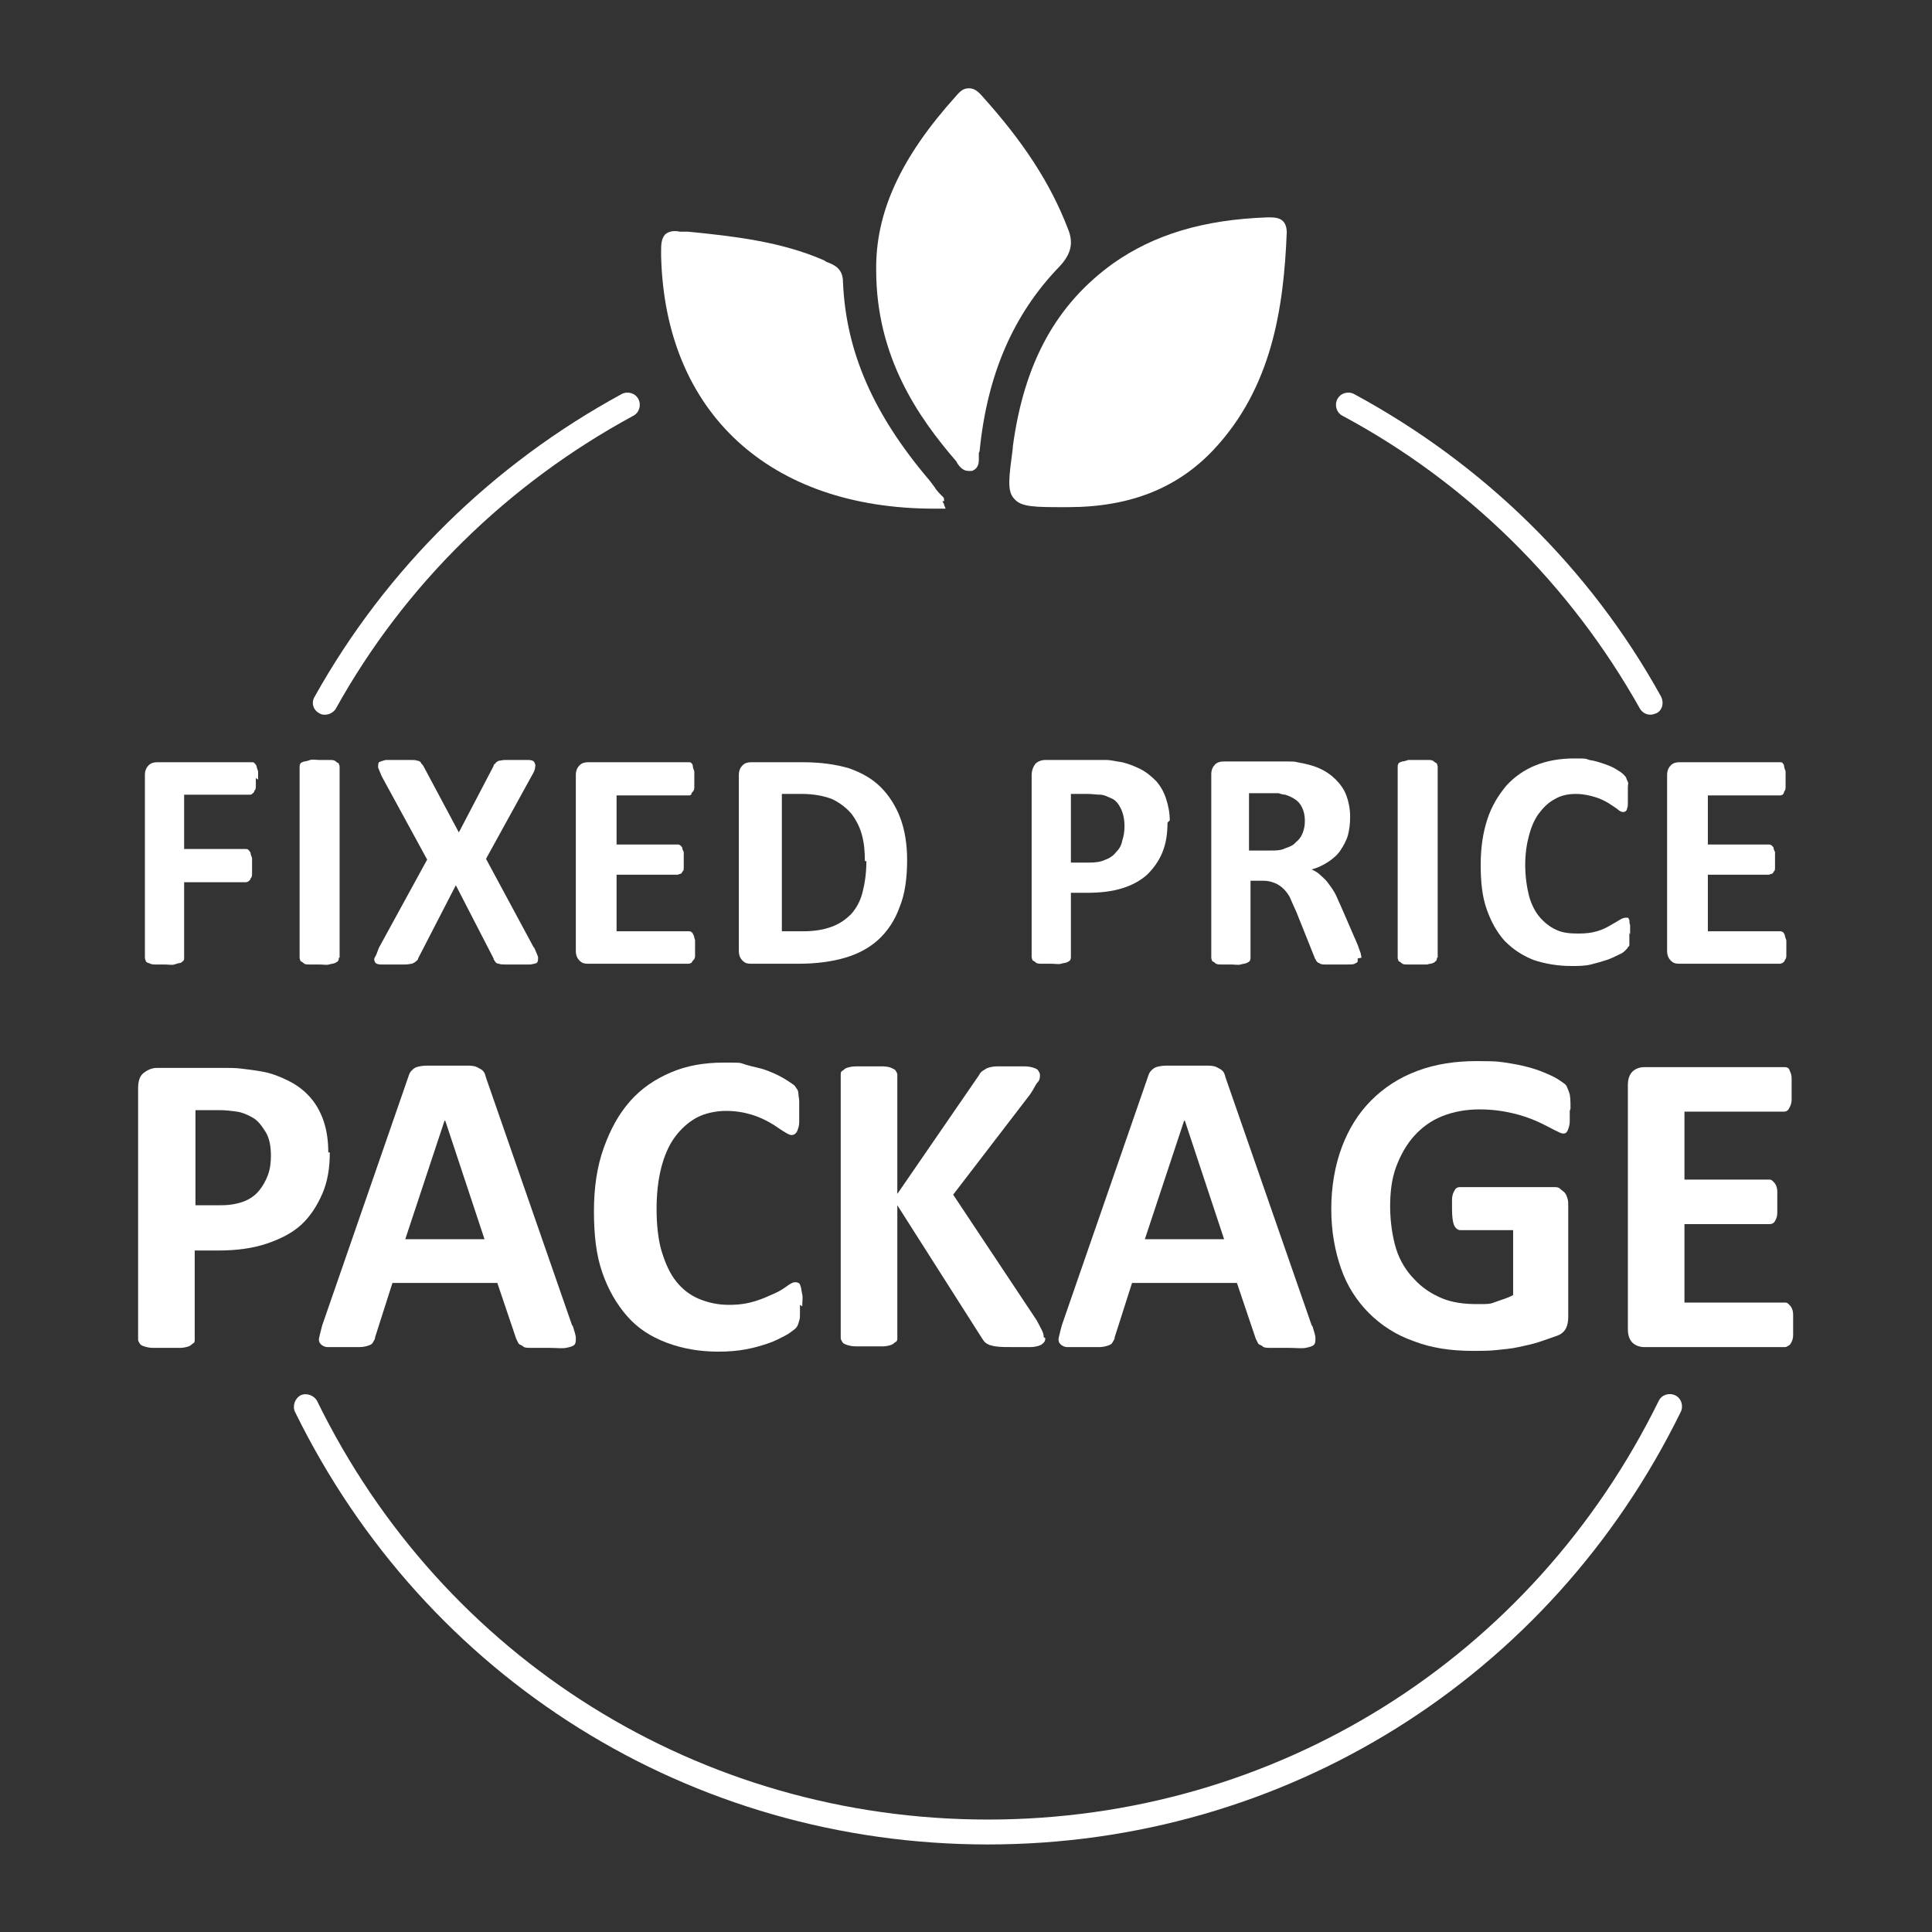
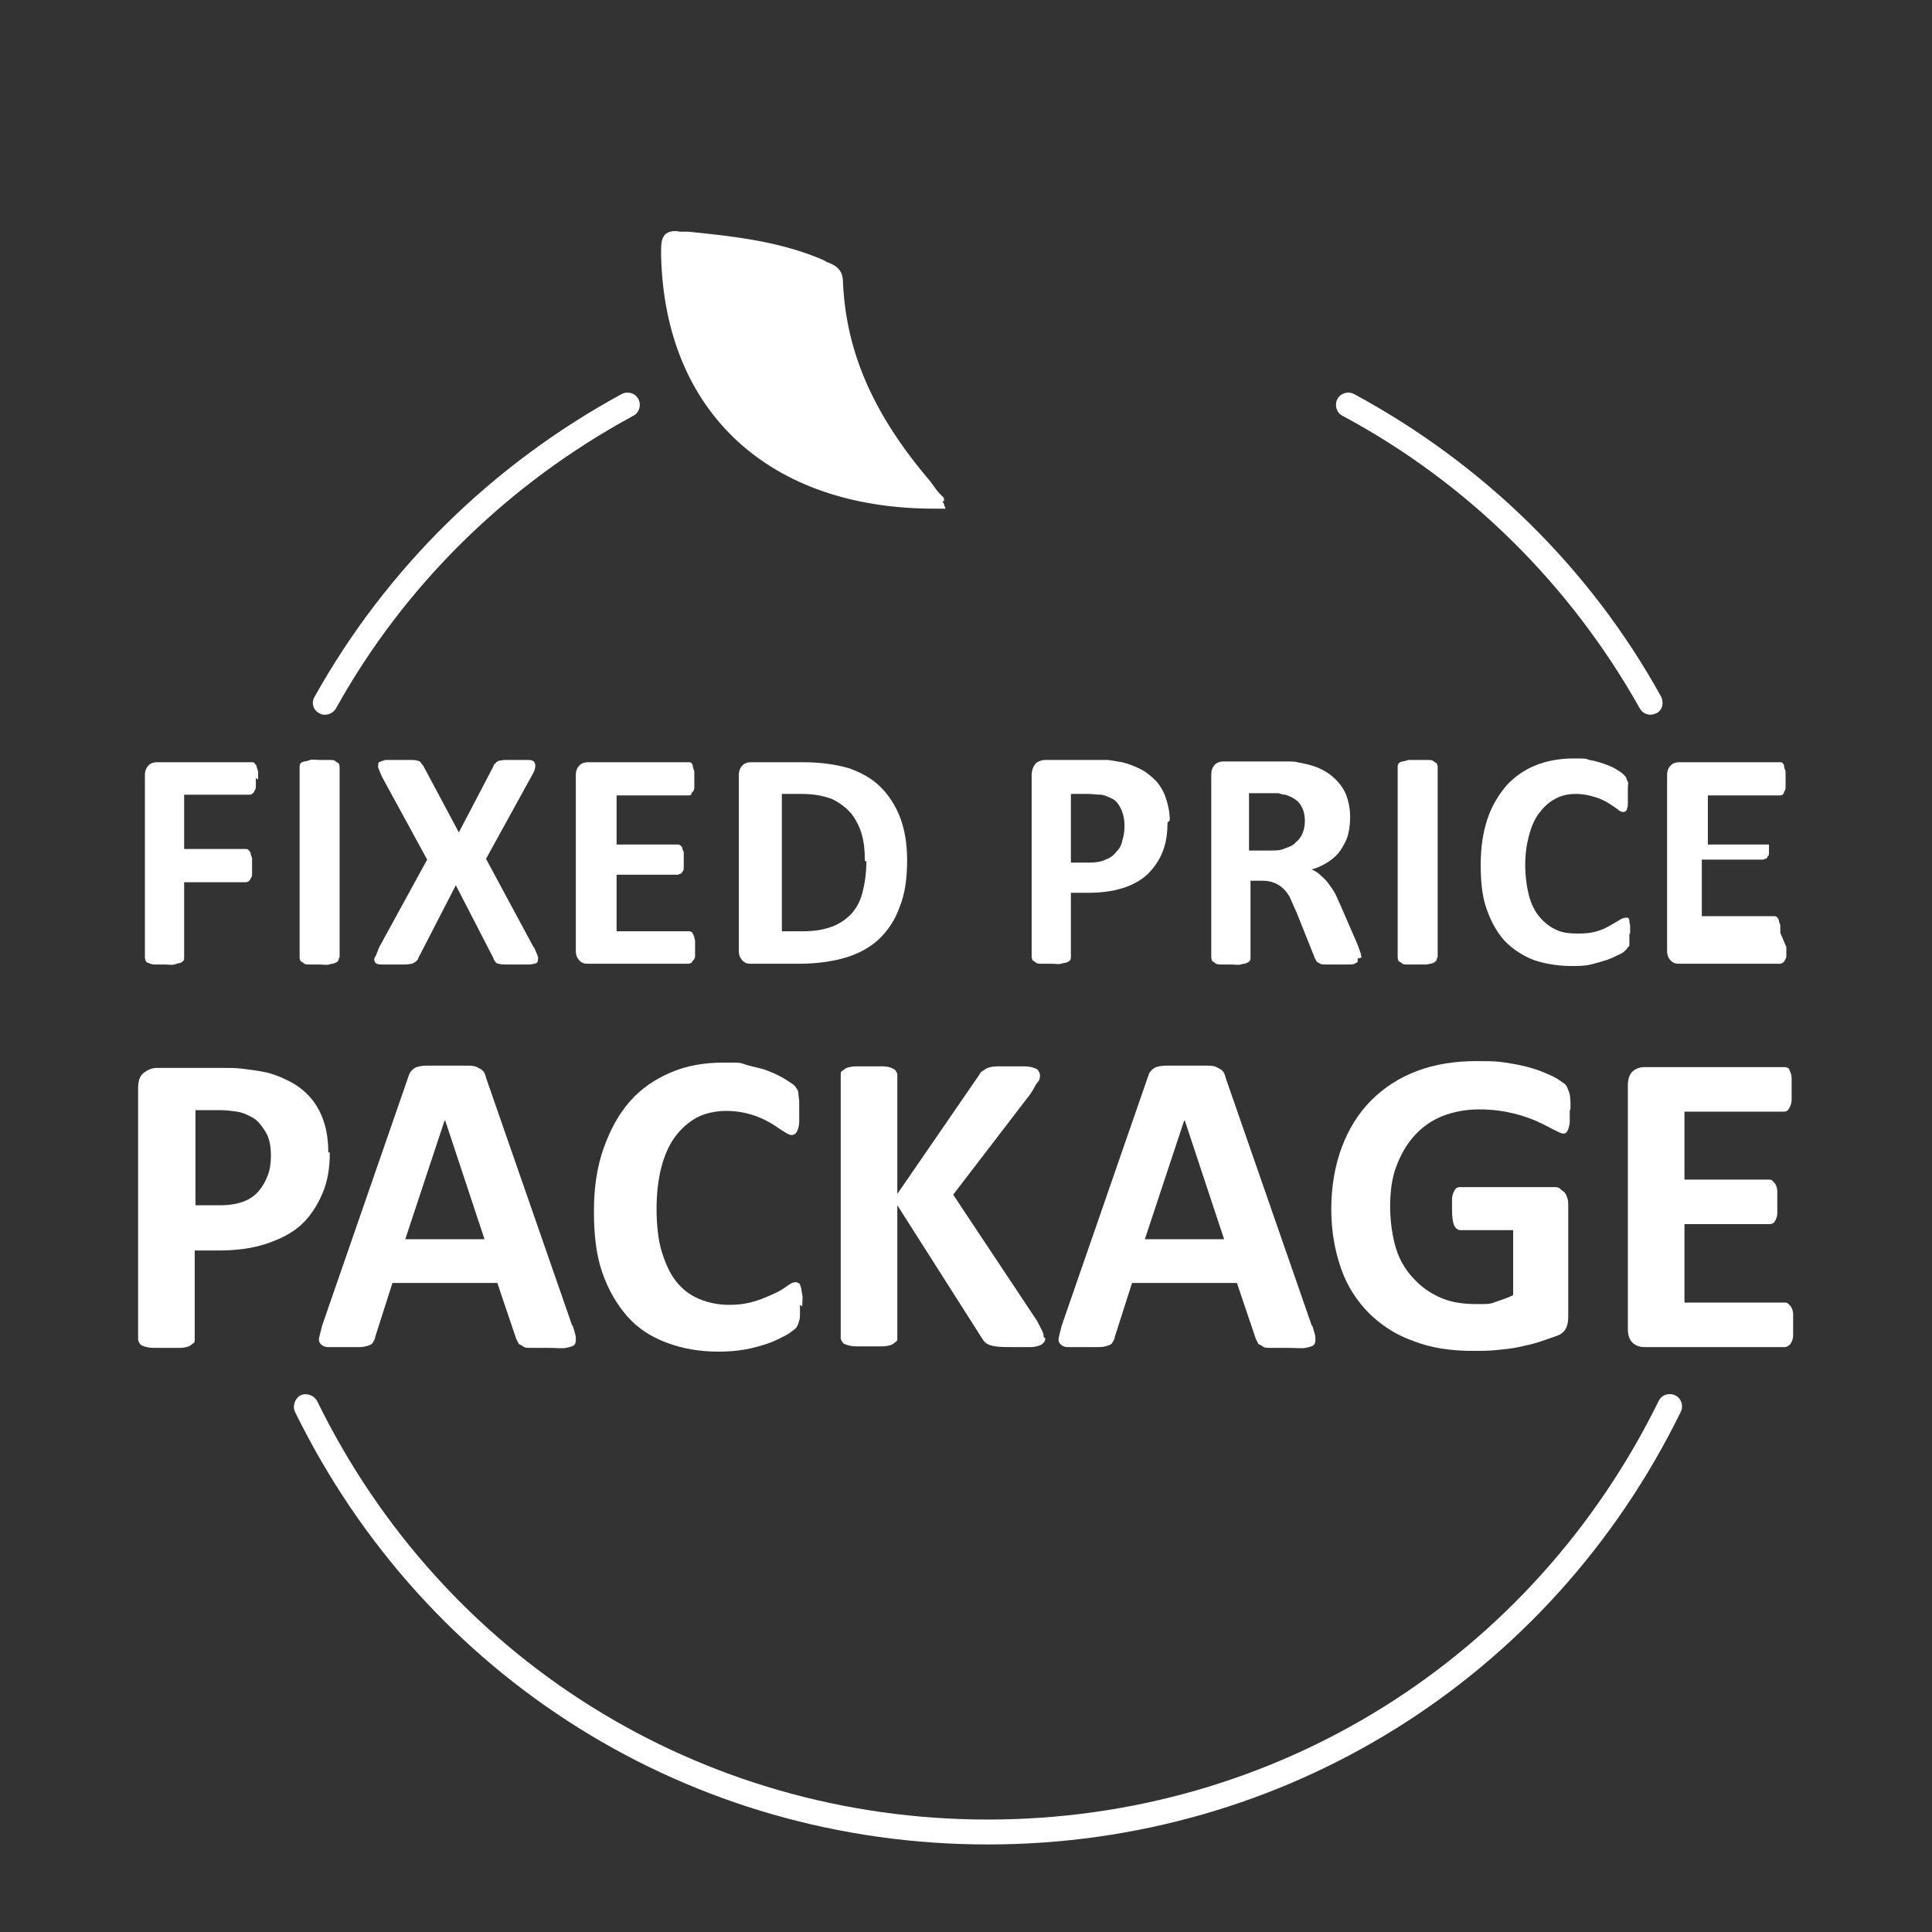
<svg xmlns="http://www.w3.org/2000/svg" id="Layer_1" viewBox="0 0 256 256">
  <rect x="0" y="0" width="256" height="256" fill="#333333" stroke="none" />
  <defs>
    <style>      .st0 {        fill: #fff;      }    </style>
  </defs>
  <path class="st0" d="M218.7,94.7c-.6,0-1.1-.3-1.4-.8-9.2-16.4-22.8-29.9-39.4-38.8-.8-.4-1.1-1.4-.7-2.2.4-.8,1.4-1.1,2.2-.7,17.2,9.3,31.3,23.1,40.7,40.1.4.8.2,1.8-.6,2.2-.3.1-.5.2-.8.2Z" />
  <path class="st0" d="M43.1,94.7c-.3,0-.5,0-.8-.2-.8-.4-1.1-1.4-.6-2.2,9.5-17,23.6-30.8,40.7-40.1.8-.4,1.8-.1,2.2.7.4.8.1,1.8-.7,2.2-16.6,9-30.3,22.4-39.4,38.8-.3.5-.9.8-1.4.8Z" />
  <path class="st0" d="M130.9,244.4c-39.4,0-74.5-22-91.8-57.3-.4-.8,0-1.8.7-2.2.8-.4,1.8,0,2.2.7,16.7,34.2,50.8,55.5,88.9,55.5s72.1-21.3,88.9-55.5c.4-.8,1.4-1.1,2.2-.7.8.4,1.1,1.4.7,2.2-17.3,35.3-52.5,57.3-91.8,57.3Z" />
  <g>
    <path class="st0" d="M33.9,103.1c0,.4,0,.8,0,1,0,.3,0,.5-.2.7,0,.2-.2.3-.3.4s-.2.1-.3.1h-8.7v7.2h8.2c.1,0,.2,0,.3.1s.2.2.3.4c0,.2.1.4.2.7,0,.3,0,.6,0,1s0,.8,0,1c0,.3,0,.5-.2.7,0,.2-.2.3-.3.4,0,0-.2.1-.3.1h-8.2v10c0,.2,0,.3-.1.4s-.2.2-.4.3c-.2,0-.5.1-.8.2s-.8,0-1.3,0-1,0-1.3,0c-.4,0-.6-.1-.8-.2-.2,0-.4-.2-.4-.3,0-.1-.1-.2-.1-.4v-24.2c0-.6.2-1,.5-1.3.3-.3.7-.4,1.1-.4h12.6c.1,0,.2,0,.3.1,0,0,.2.2.3.4,0,.2.1.4.2.7,0,.3,0,.6,0,1.1Z" />
    <path class="st0" d="M44.9,126.9c0,.1,0,.3-.1.4,0,.1-.2.2-.4.3s-.5.1-.8.2-.8,0-1.3,0-1,0-1.3,0c-.4,0-.6,0-.8-.2s-.4-.2-.4-.3c0-.1-.1-.2-.1-.4v-25.3c0-.1,0-.3.1-.4,0-.1.2-.2.5-.3.2,0,.5-.1.8-.2s.8,0,1.3,0,1,0,1.3,0,.6,0,.8.2.4.2.4.3c0,.1.1.2.1.4v25.3Z" />
    <path class="st0" d="M70.8,125.6c.2.5.4.9.5,1.2,0,.3,0,.5-.1.7s-.5.2-.9.3c-.4,0-1,0-1.8,0s-1.2,0-1.5,0-.7,0-.9-.1c-.2,0-.4-.1-.5-.3s-.2-.2-.2-.4l-5-9.7-5,9.7c0,.2-.2.3-.3.4s-.3.2-.5.3c-.2,0-.5.1-.9.1-.4,0-.9,0-1.5,0s-1.3,0-1.7,0c-.4,0-.7-.1-.8-.3s-.2-.4,0-.7.3-.7.5-1.2l6.4-11.7-6-11c-.2-.5-.4-.9-.5-1.2,0-.3,0-.5.1-.7.2-.1.5-.2.9-.3.4,0,1,0,1.8,0s1.2,0,1.5,0c.4,0,.7,0,.9.1.2,0,.4.1.5.3,0,.1.2.2.3.4l4.7,8.8,4.6-8.8c0-.2.2-.3.3-.4,0-.1.2-.2.4-.3.2,0,.5-.1.8-.1.3,0,.8,0,1.5,0s1.2,0,1.6,0c.4,0,.7.1.8.3s.2.4.1.7c0,.3-.2.7-.5,1.2l-6,10.9,6.3,11.7Z" />
    <path class="st0" d="M92.1,125.5c0,.4,0,.7,0,1,0,.3,0,.5-.2.7s-.2.3-.3.4c-.1,0-.2.1-.3.1h-13.4c-.5,0-.8-.1-1.1-.4-.3-.3-.5-.7-.5-1.3v-23.3c0-.6.2-1,.5-1.3.3-.3.7-.4,1.1-.4h13.4c.1,0,.2,0,.3.1s.2.2.2.4c0,.2.1.4.2.7,0,.3,0,.6,0,1s0,.7,0,1c0,.3,0,.5-.2.7s-.2.3-.2.4c0,0-.2.1-.3.1h-9.6v6.5h8.1c.1,0,.2,0,.3.1.1,0,.2.2.3.3,0,.2.1.4.2.6,0,.3,0,.6,0,1s0,.7,0,1c0,.3,0,.5-.2.6,0,.2-.2.3-.3.3-.1,0-.2.1-.3.1h-8.1v7.5h9.6c.1,0,.2,0,.3.1.1,0,.2.2.3.4s.1.4.2.7c0,.3,0,.6,0,1Z" />
    <path class="st0" d="M120.2,113.9c0,2.5-.3,4.6-1,6.3-.6,1.7-1.6,3.2-2.8,4.3s-2.7,1.9-4.4,2.4c-1.7.5-3.8.8-6.1.8h-6.4c-.5,0-.8-.1-1.1-.4-.3-.3-.5-.7-.5-1.3v-23.3c0-.6.2-1,.5-1.3.3-.3.7-.4,1.1-.4h6.9c2.4,0,4.4.3,6.1.8,1.7.6,3.1,1.4,4.2,2.5,1.1,1.1,2,2.5,2.6,4.1s.9,3.5.9,5.6ZM114.6,114.1c0-1.3-.1-2.4-.4-3.5-.3-1.1-.8-2-1.4-2.8-.7-.8-1.5-1.4-2.5-1.9-1-.4-2.4-.7-4-.7h-2.7v18.2h2.8c1.5,0,2.7-.2,3.8-.6s1.9-1,2.6-1.7c.7-.8,1.2-1.7,1.5-2.9.3-1.2.5-2.5.5-4.1Z" />
    <path class="st0" d="M154.7,109c0,1.5-.2,2.8-.7,4s-1.2,2.1-2,2.9c-.9.8-2,1.4-3.3,1.8-1.3.4-2.8.6-4.6.6h-2.2v8.5c0,.1,0,.3-.1.4,0,.1-.2.2-.4.3s-.5.1-.8.2-.8,0-1.3,0-1,0-1.3,0c-.3,0-.6,0-.8-.2s-.4-.2-.4-.3-.1-.2-.1-.4v-24.1c0-.6.2-1.1.5-1.5.3-.3.8-.5,1.3-.5h6.3c.6,0,1.2,0,1.8,0,.6,0,1.3.2,2.1.3.8.2,1.6.5,2.4.9.8.4,1.5,1,2.1,1.6.6.7,1,1.4,1.3,2.3.3.9.5,1.9.5,2.9ZM149,109.4c0-.9-.2-1.7-.5-2.3s-.7-1.1-1.2-1.3-1-.5-1.5-.5c-.5,0-1.1-.1-1.6-.1h-2.3v9.1h2.4c.9,0,1.6-.1,2.2-.4.6-.2,1.1-.6,1.4-1,.4-.4.7-.9.8-1.5.2-.6.3-1.2.3-1.9Z" />
    <path class="st0" d="M179.9,127c0,.2,0,.3,0,.4,0,.1-.2.2-.4.3s-.5.1-.9.1c-.4,0-.9,0-1.6,0s-1,0-1.4,0c-.3,0-.6,0-.8-.2-.2,0-.3-.2-.4-.3,0-.1-.2-.3-.2-.4l-2.4-6c-.3-.7-.6-1.3-.8-1.8s-.6-1-.9-1.3c-.3-.3-.7-.6-1.2-.8s-1-.3-1.5-.3h-1.7v10.2c0,.1,0,.3-.1.4,0,.1-.2.2-.4.3s-.5.1-.8.2-.8,0-1.3,0-1,0-1.3,0c-.3,0-.6,0-.8-.2s-.4-.2-.4-.3-.1-.2-.1-.4v-24.3c0-.6.2-1,.5-1.3.3-.3.7-.4,1.1-.4h6.9c.7,0,1.3,0,1.7,0s.9,0,1.2.1c1.1.2,2,.4,2.9.8.9.4,1.6.9,2.2,1.5.6.6,1.1,1.3,1.4,2.1.3.8.5,1.8.5,2.8s-.1,1.7-.3,2.5c-.2.7-.6,1.4-1,2-.4.6-1,1.1-1.6,1.5-.6.4-1.4.8-2.2,1,.4.2.8.4,1.1.7.3.3.7.6,1,1,.3.4.6.8.9,1.3.3.5.5,1.1.8,1.7l2.3,5.3c.2.5.3.9.4,1.1,0,.2.1.4.1.6ZM172.9,108.8c0-.9-.2-1.6-.6-2.2s-1.1-1-2-1.3c-.3,0-.6-.1-.9-.2-.3,0-.8,0-1.5,0h-2.4v7.6h2.8c.8,0,1.4,0,2-.3.6-.2,1.1-.4,1.4-.8.4-.3.7-.7.9-1.2s.3-1,.3-1.6Z" />
    <path class="st0" d="M190.4,126.9c0,.1,0,.3-.1.4s-.2.2-.4.3-.5.1-.8.2c-.3,0-.8,0-1.3,0s-1,0-1.3,0c-.4,0-.6,0-.8-.2s-.4-.2-.4-.3c0-.1-.1-.2-.1-.4v-25.3c0-.1,0-.3.1-.4,0-.1.2-.2.5-.3.2,0,.5-.1.8-.2.3,0,.8,0,1.3,0s1,0,1.3,0c.3,0,.6,0,.8.2s.4.2.4.3.1.2.1.4v25.3Z" />
    <path class="st0" d="M215.9,123.6c0,.3,0,.6,0,.9,0,.2,0,.4,0,.6,0,.2,0,.3-.2.4,0,.1-.2.3-.3.4-.2.2-.4.4-.9.6-.4.2-1,.5-1.6.7-.6.2-1.3.4-2.1.6-.8.2-1.7.2-2.6.2-1.8,0-3.5-.3-5-.8-1.5-.6-2.7-1.4-3.8-2.5-1-1.1-1.8-2.5-2.4-4.2-.6-1.7-.8-3.6-.8-5.9s.3-4.3.9-6.1c.6-1.8,1.5-3.2,2.5-4.4,1.1-1.2,2.4-2.1,3.9-2.7,1.5-.6,3.2-.9,5-.9s1.5,0,2.1.2c.7.1,1.3.3,1.9.5.6.2,1.1.4,1.6.7.5.3.8.5,1,.7s.3.3.4.5c0,.1.1.3.2.5s0,.4,0,.7c0,.3,0,.6,0,1s0,.8,0,1.1c0,.3,0,.5-.1.7,0,.2-.1.3-.2.4,0,0-.2.1-.3.1-.2,0-.5-.1-.8-.4-.3-.2-.7-.5-1.2-.8-.5-.3-1.1-.6-1.8-.8-.7-.2-1.5-.4-2.5-.4s-2,.2-2.8.7c-.8.4-1.5,1.1-2.1,1.9-.6.8-1,1.8-1.3,2.9-.3,1.1-.5,2.4-.5,3.9s.2,2.9.5,4.1c.3,1.1.8,2.1,1.4,2.8.6.7,1.3,1.3,2.2,1.7.8.4,1.8.5,2.9.5s1.8-.1,2.5-.3c.7-.2,1.3-.5,1.8-.8.5-.3.9-.5,1.2-.7.3-.2.6-.3.8-.3s.2,0,.3,0,.1.2.2.3c0,.2,0,.4.1.7,0,.3,0,.7,0,1.2Z" />
-     <path class="st0" d="M236.7,125.5c0,.4,0,.7,0,1,0,.3,0,.5-.2.7,0,.2-.2.3-.3.4-.1,0-.2.1-.3.1h-13.4c-.5,0-.8-.1-1.1-.4-.3-.3-.5-.7-.5-1.3v-23.3c0-.6.2-1,.5-1.3.3-.3.7-.4,1.1-.4h13.4c.1,0,.2,0,.3.1,0,0,.2.2.2.4,0,.2.1.4.2.7,0,.3,0,.6,0,1s0,.7,0,1c0,.3,0,.5-.2.7,0,.2-.1.3-.2.4,0,0-.2.1-.3.1h-9.6v6.5h8.1c.1,0,.2,0,.3.1.1,0,.2.2.3.3,0,.2.1.4.2.6,0,.3,0,.6,0,1s0,.7,0,1,0,.5-.2.6c0,.2-.2.3-.3.3-.1,0-.2.1-.3.1h-8.1v7.5h9.6c.1,0,.2,0,.3.1.1,0,.2.2.3.4,0,.2.1.4.2.7,0,.3,0,.6,0,1Z" />
+     <path class="st0" d="M236.7,125.5c0,.4,0,.7,0,1,0,.3,0,.5-.2.7,0,.2-.2.3-.3.4-.1,0-.2.1-.3.1h-13.4c-.5,0-.8-.1-1.1-.4-.3-.3-.5-.7-.5-1.3v-23.3c0-.6.2-1,.5-1.3.3-.3.7-.4,1.1-.4h13.4c.1,0,.2,0,.3.1,0,0,.2.2.2.4,0,.2.1.4.2.7,0,.3,0,.6,0,1s0,.7,0,1c0,.3,0,.5-.2.7,0,.2-.1.3-.2.4,0,0-.2.1-.3.1h-9.6v6.5h8.1s0,.7,0,1,0,.5-.2.6c0,.2-.2.3-.3.3-.1,0-.2.1-.3.1h-8.1v7.5h9.6c.1,0,.2,0,.3.1.1,0,.2.2.3.4,0,.2.1.4.2.7,0,.3,0,.6,0,1Z" />
    <path class="st0" d="M43.7,152.7c0,2.1-.3,3.9-1,5.5s-1.6,3-2.8,4.1-2.8,1.9-4.6,2.5-3.9.9-6.4.9h-3.1v11.8c0,.2,0,.4-.2.5s-.3.3-.6.4-.7.2-1.1.2-1.1,0-1.8,0-1.3,0-1.8,0-.9-.1-1.2-.2-.5-.2-.6-.4-.2-.3-.2-.5v-33.3c0-.9.2-1.6.7-2s1.1-.7,1.8-.7h8.7c.9,0,1.7,0,2.5.1s1.7.2,2.8.4,2.2.6,3.4,1.2,2.1,1.3,2.9,2.2,1.4,2,1.8,3.2.6,2.6.6,4.1ZM35.9,153.2c0-1.3-.2-2.4-.7-3.2s-1-1.5-1.7-1.9-1.4-.7-2.1-.8-1.5-.2-2.3-.2h-3.2v12.6h3.4c1.2,0,2.2-.2,3-.5s1.5-.8,2-1.4.9-1.3,1.2-2.1.4-1.7.4-2.6Z" />
    <path class="st0" d="M75.9,175.7c.2.7.4,1.2.4,1.6s0,.7-.2.9-.6.3-1.1.4-1.3,0-2.2,0-1.7,0-2.3,0-1,0-1.2-.2-.5-.2-.6-.4-.2-.4-.3-.6l-2.5-7.4h-13.9l-2.3,7.2c0,.3-.2.5-.3.7s-.3.3-.6.4-.7.2-1.2.2-1.2,0-2,0-1.6,0-2.1,0-.8-.2-1-.4-.3-.5-.2-.9.2-.9.4-1.6l11.4-32.9c.1-.3.2-.6.4-.8s.4-.4.7-.5.8-.2,1.4-.2,1.4,0,2.3,0,2,0,2.7,0,1.2,0,1.6.2.6.3.8.5.3.5.4.9l11.4,32.8ZM58.9,148.5h0l-5.2,15.7h10.5l-5.2-15.7Z" />
    <path class="st0" d="M106,172.9c0,.5,0,.9,0,1.2s0,.6-.1.9-.1.4-.2.6-.2.4-.5.6-.6.5-1.2.8-1.3.7-2.2,1-1.9.6-3,.8-2.3.3-3.6.3c-2.5,0-4.8-.4-6.9-1.2s-3.8-1.9-5.2-3.5-2.5-3.5-3.3-5.8c-.8-2.3-1.1-5-1.1-8.1s.4-5.9,1.3-8.4,2-4.5,3.5-6.2,3.3-2.9,5.4-3.8,4.4-1.3,7-1.3,2,0,3,.3,1.8.4,2.6.7,1.5.6,2.2,1,1.1.7,1.4.9.4.5.5.6.2.4.2.7.1.6.1.9,0,.8,0,1.3,0,1.1,0,1.5-.1.7-.2,1-.2.4-.3.5-.3.2-.5.2c-.3,0-.6-.2-1.1-.5s-1-.7-1.7-1.1-1.5-.8-2.5-1.1-2.1-.5-3.4-.5-2.8.3-3.9.9-2.1,1.5-2.9,2.6-1.4,2.5-1.8,4.1-.6,3.4-.6,5.4.2,4.1.7,5.7,1.1,2.9,1.9,3.9c.8,1,1.8,1.8,3,2.3s2.5.8,4,.8,2.5-.2,3.5-.5,1.8-.7,2.5-1,1.3-.7,1.7-1,.8-.5,1-.5.3,0,.5.1.2.2.3.5.1.6.2,1,0,1,0,1.6Z" />
    <path class="st0" d="M138.5,177.3c0,.2,0,.4-.2.6s-.3.3-.6.4-.7.2-1.2.2-1.2,0-1.9,0c-1.2,0-2.1,0-2.7-.1s-.9-.2-1.2-.4-.4-.4-.6-.7l-11.2-17.6v17.6c0,.2,0,.4-.2.5s-.3.3-.6.4-.7.2-1.1.2-1.1,0-1.8,0-1.3,0-1.8,0-.9-.1-1.2-.2-.5-.2-.6-.4-.2-.3-.2-.5v-34.9c0-.2,0-.4.2-.5s.3-.3.6-.4.7-.2,1.2-.2,1.1,0,1.8,0,1.4,0,1.8,0,.9.1,1.1.2.5.2.6.4.2.3.2.5v15.8l10.8-15.7c.1-.2.3-.5.5-.6s.4-.3.7-.4.7-.2,1.2-.2,1.1,0,1.8,0,1.4,0,1.9,0,.9.1,1.2.2.5.2.6.4.2.3.2.5c0,.3,0,.7-.3,1s-.5.9-1,1.6l-10.2,13.3,11.1,16.7c.4.8.7,1.3.8,1.6s.1.5.1.6Z" />
    <path class="st0" d="M173.9,175.7c.2.7.4,1.2.4,1.6s0,.7-.2.9-.6.3-1.1.4-1.3,0-2.2,0-1.7,0-2.3,0-1,0-1.2-.2-.5-.2-.6-.4-.2-.4-.3-.6l-2.5-7.4h-13.9l-2.3,7.2c0,.3-.2.5-.3.7s-.3.3-.6.4-.7.2-1.2.2-1.2,0-2,0-1.6,0-2.1,0-.8-.2-1-.4-.3-.5-.2-.9.2-.9.4-1.6l11.4-32.9c.1-.3.2-.6.4-.8s.4-.4.7-.5.8-.2,1.4-.2,1.4,0,2.3,0,2,0,2.7,0,1.2,0,1.6.2.6.3.8.5.3.5.4.9l11.4,32.8ZM156.9,148.5h0l-5.2,15.7h10.5l-5.2-15.7Z" />
    <path class="st0" d="M208,147.2c0,.6,0,1,0,1.4s-.1.7-.2,1-.2.4-.3.5-.3.1-.4.1c-.2,0-.6-.2-1.2-.5s-1.3-.7-2.2-1.1-2-.8-3.3-1.1-2.7-.5-4.4-.5-3.4.3-4.9.9-2.7,1.5-3.7,2.6-1.8,2.5-2.4,4.1-.8,3.4-.8,5.3.3,4,.8,5.6,1.4,3,2.4,4c1,1.1,2.2,1.9,3.6,2.5s3,.8,4.7.8,1.7,0,2.5-.3,1.6-.5,2.3-.9v-8.6h-7c-.3,0-.6-.2-.8-.6s-.3-1.2-.3-2.2,0-1,0-1.3.1-.7.2-.9.2-.4.3-.5.3-.2.5-.2h12.5c.3,0,.6,0,.8.2s.4.3.6.5.3.5.4.8.1.6.1,1v14.7c0,.6-.1,1.1-.3,1.5s-.6.8-1.2,1-1.4.5-2.3.8-1.9.5-2.8.7-2,.3-3,.4-2,.1-3,.1c-3,0-5.6-.4-7.9-1.3-2.3-.8-4.3-2.1-5.9-3.7s-2.9-3.6-3.7-5.9-1.3-4.9-1.3-7.9.5-5.8,1.4-8.2,2.2-4.5,3.9-6.2,3.7-3,6.1-3.9,5-1.3,7.9-1.3,3.1.1,4.4.3,2.5.5,3.4.8,1.8.7,2.4,1,1.1.7,1.4.9.4.6.6,1.1.2,1.2.2,2.2Z" />
    <path class="st0" d="M237.6,175.5c0,.6,0,1,0,1.4s-.1.7-.2.9-.2.4-.4.5-.3.2-.5.2h-18.6c-.6,0-1.2-.2-1.6-.6s-.6-1-.6-1.8v-32.3c0-.8.2-1.4.6-1.8s1-.6,1.6-.6h18.5c.2,0,.3,0,.5.1s.2.3.3.5.2.5.2.9,0,.8,0,1.4,0,1,0,1.4-.1.7-.2.9-.2.4-.3.5-.3.2-.5.2h-13.2v9h11.2c.2,0,.3,0,.5.2s.3.3.4.5.2.5.2.9,0,.8,0,1.4,0,1,0,1.4-.1.7-.2.9-.2.4-.4.5-.3.1-.5.1h-11.2v10.4h13.3c.2,0,.3,0,.5.2s.3.3.4.5.2.5.2.9,0,.8,0,1.4Z" />
  </g>
  <g>
-     <path class="st0" d="M170,29.3c-.5-.5-1.3-.5-2-.5-8.6.3-15.1,2.3-20.5,6.1-7.5,5.4-11.8,13.1-13.3,24.3v.2c-.5,3.8-.8,5.7.2,6.7.9,1.1,2.8,1.1,6.6,1.1h.5c8.2,0,14.5-2.5,19.3-7.6,7.7-8.2,9.3-18.7,9.7-28.8,0-.7-.2-1.2-.5-1.5Z" />
-     <path class="st0" d="M129.8,59.8c1-10.2,4.5-18.2,10.6-24.5,1.5-1.6,1.9-3.1,1.1-5-2.3-6-5.9-11.5-11.3-17.5-.6-.7-1.1-1.1-1.8-1.1s-1.1.3-1.7,1c-7.4,8.2-10.7,15.5-10.6,23.1,0,11.5,5.6,19.5,10.5,25.2,0,0,.2.2.2.3.3.5.8,1.1,1.5,1.1s.3,0,.5,0c1-.4.9-1.3.9-1.9v-.5Z" />
    <path class="st0" d="M125.1,66.4c0-.2,0-.5-.2-.6-.4-.4-.8-.8-1.1-1.3-.2-.3-.4-.5-.6-.8-7.5-8.8-11.1-17.1-11.5-26.3,0-1.8-1.1-2.3-2.2-2.7l-.3-.2c-5.7-2.5-12-3.2-18-3.8h-1.1c-.9-.2-1.6,0-2,.4-.5.6-.5,1.4-.5,2.3v.5c.5,20.8,14.4,33.5,36.2,33.5h1.5l-.2-.5c0-.2-.2-.3-.2-.5Z" />
  </g>
</svg>